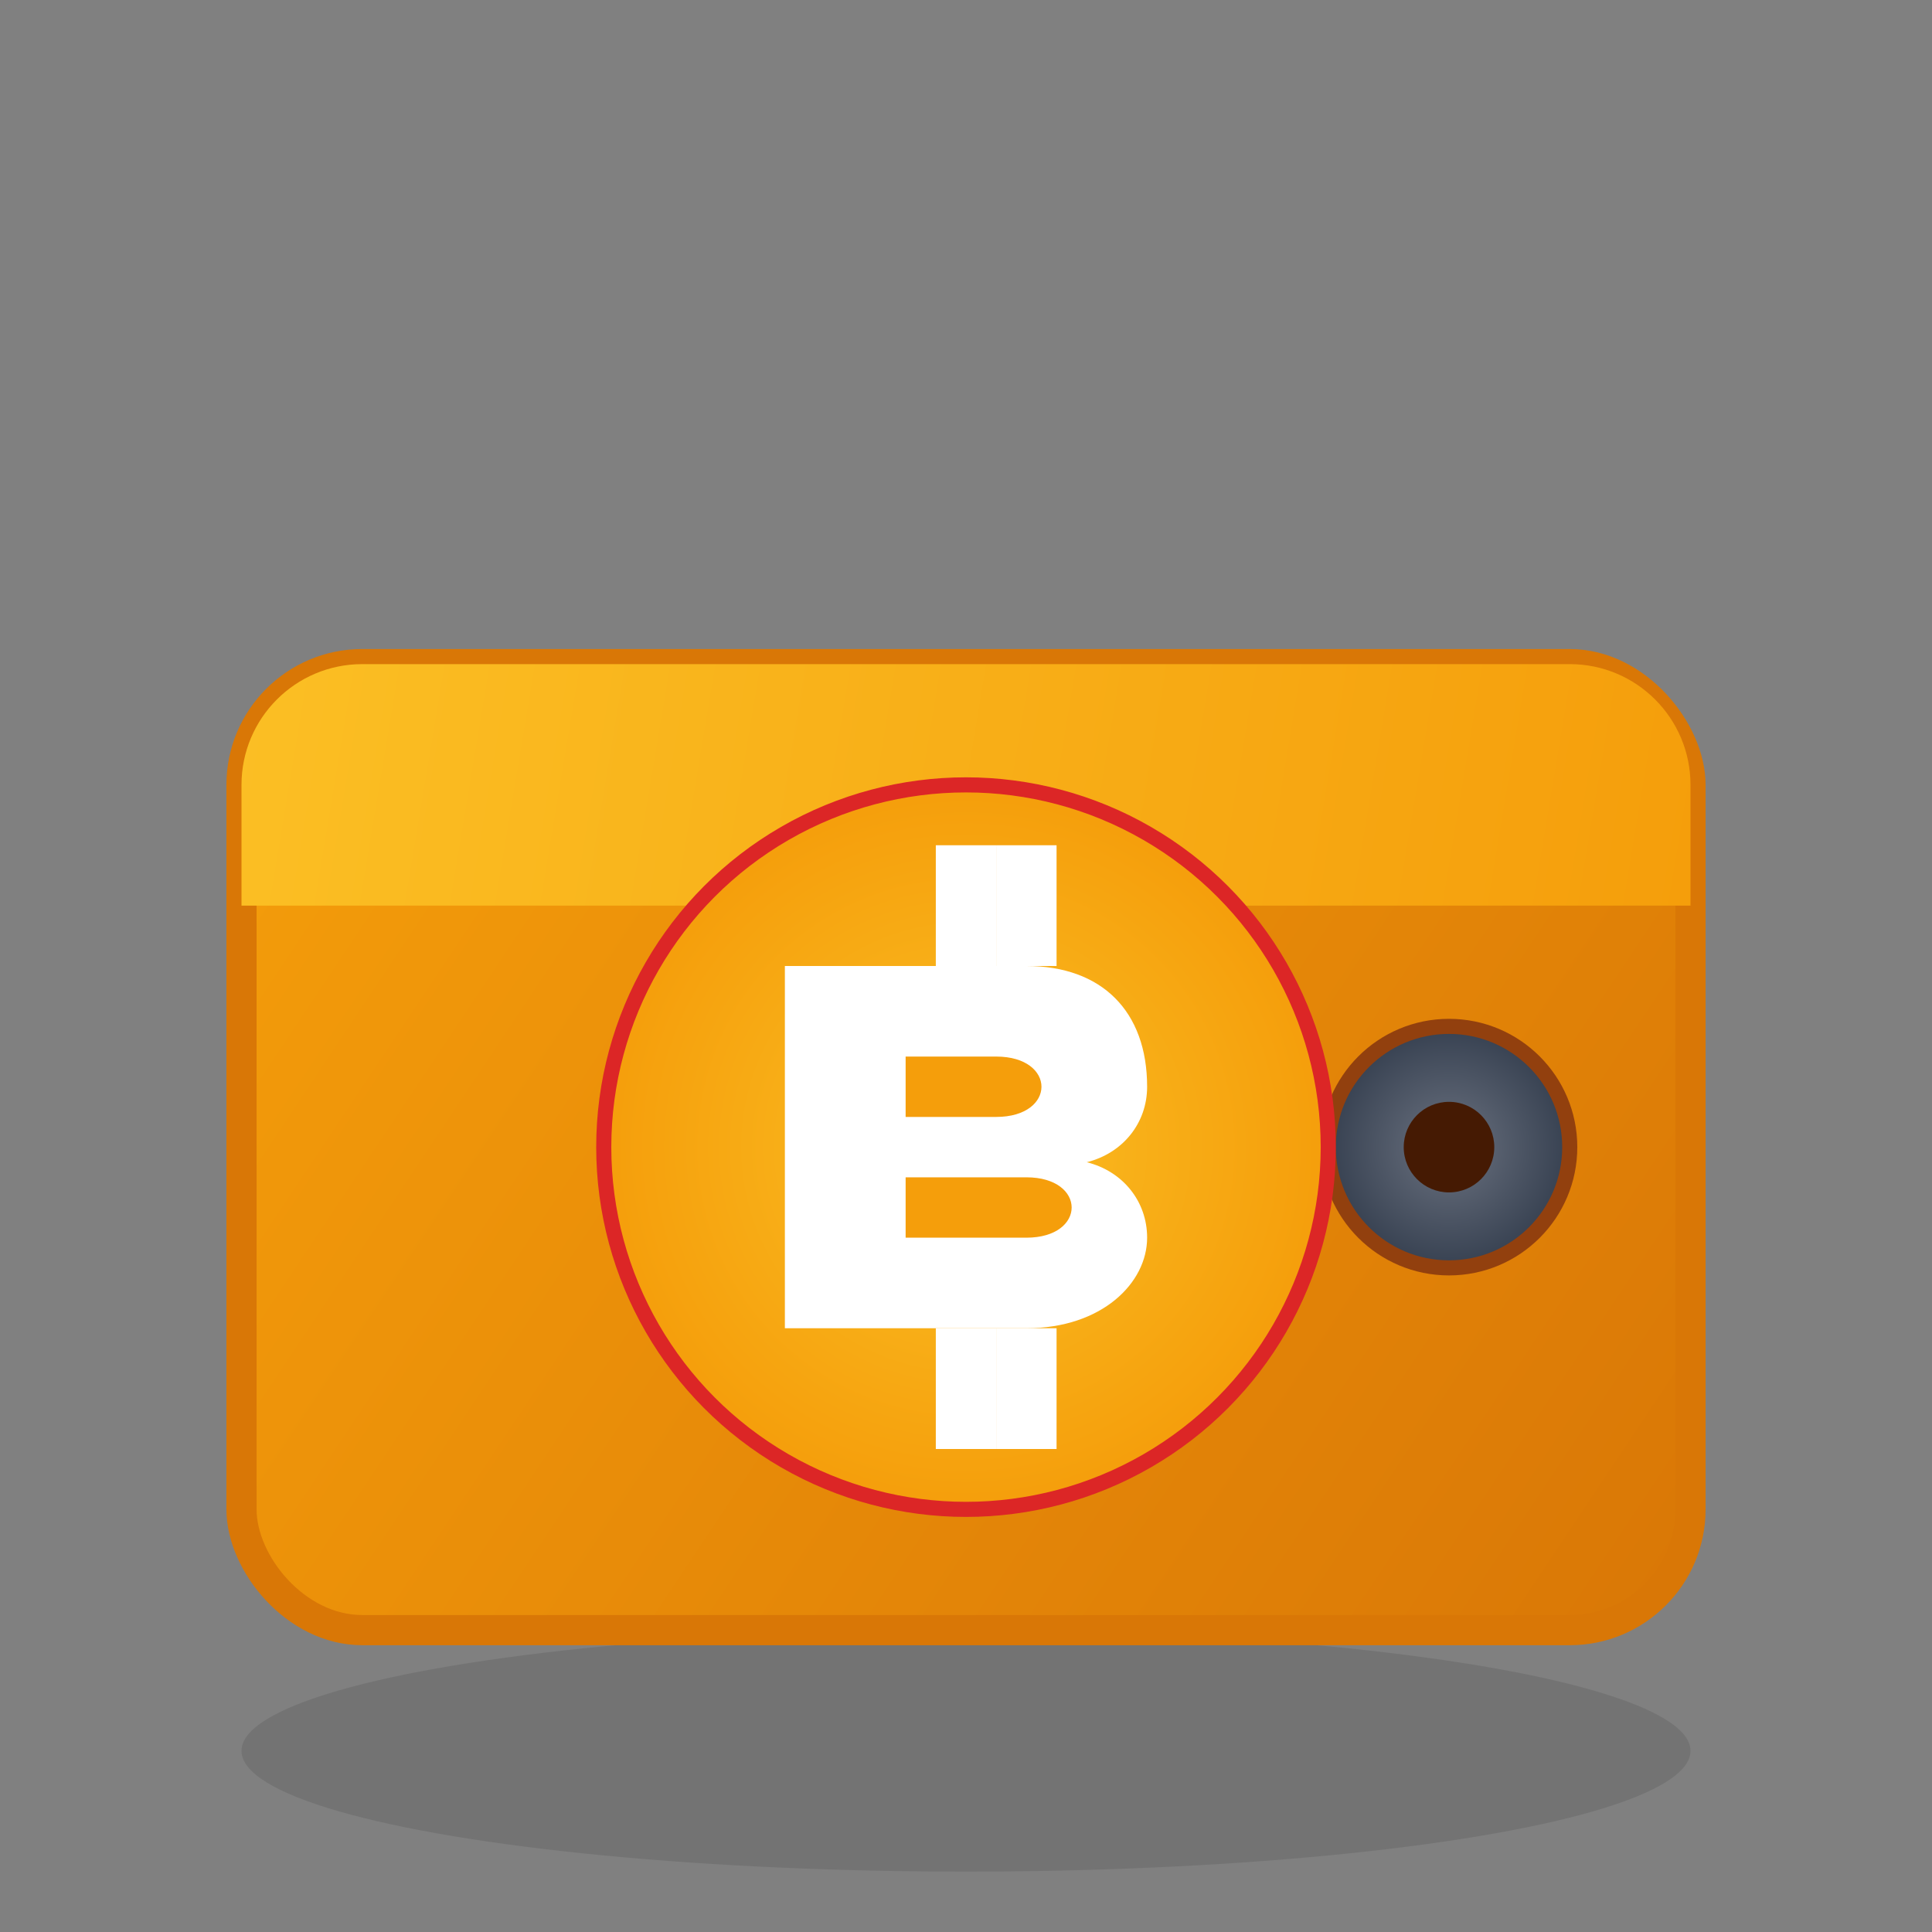
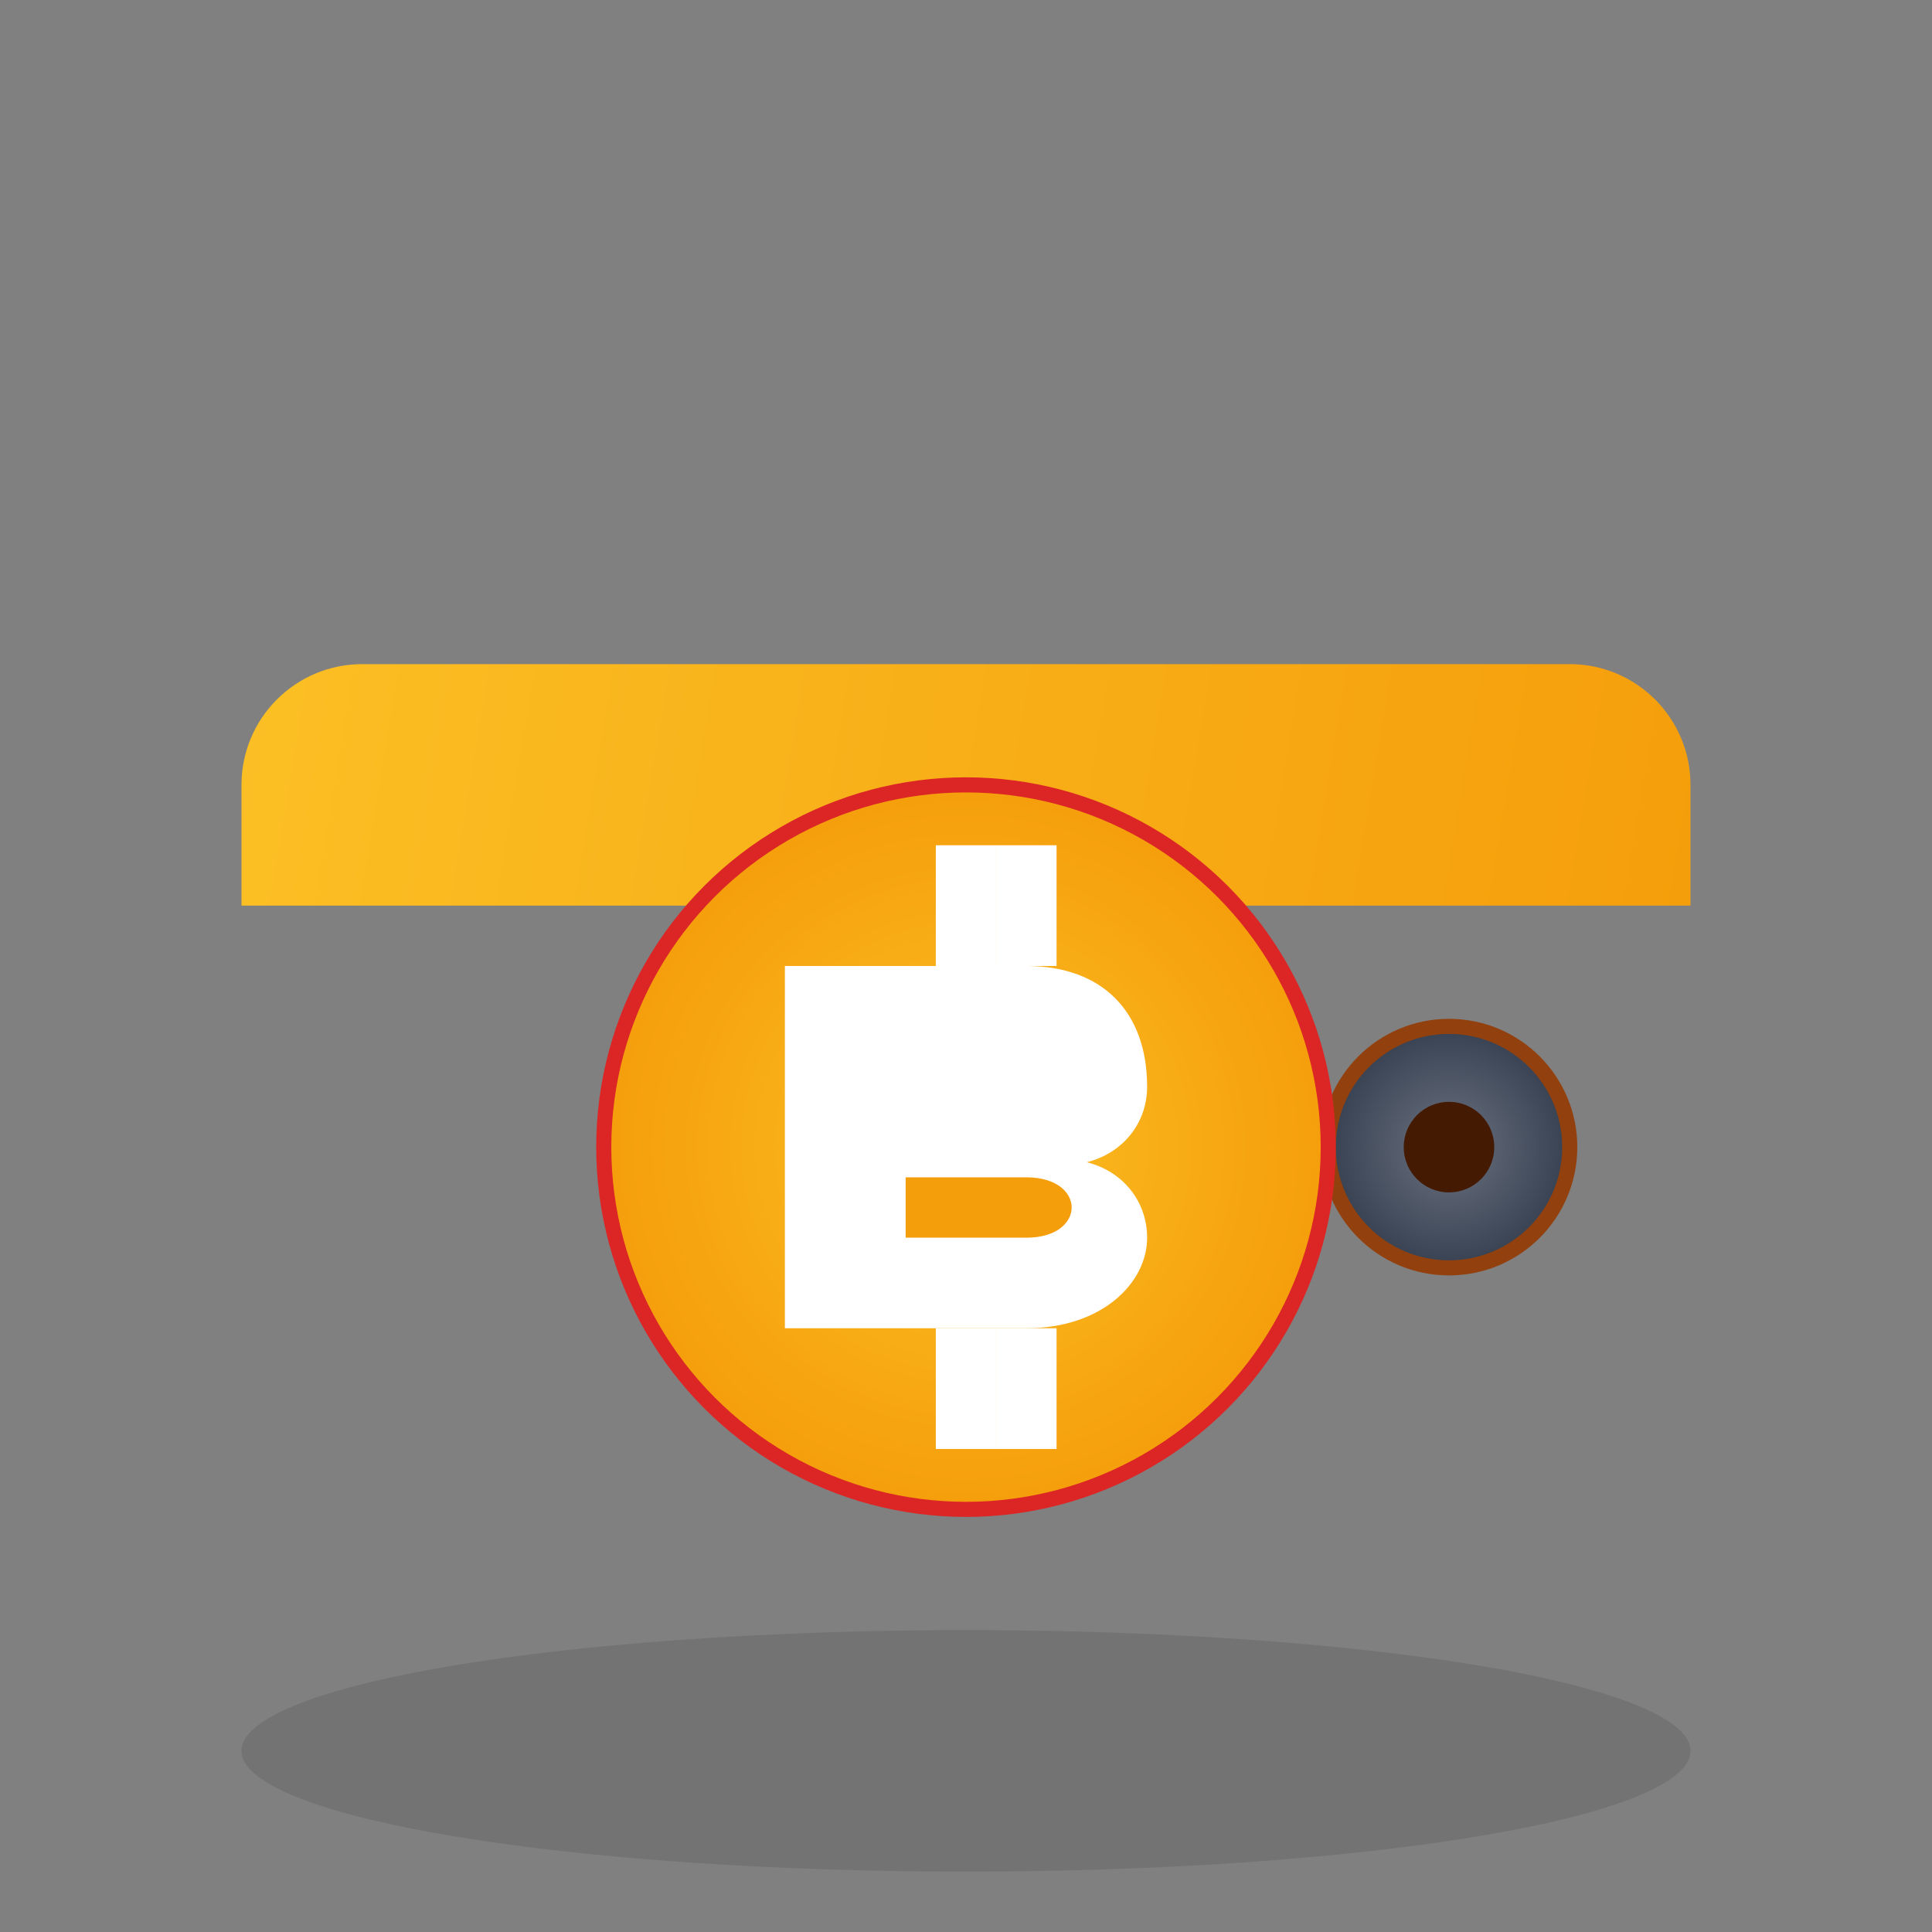
<svg xmlns="http://www.w3.org/2000/svg" width="64" height="64" viewBox="0 0 64 64" fill="none">
  <rect x="0" y="0" width="64" height="64" fill="#808080" stroke="none" />
  <ellipse cx="32" cy="58" rx="24" ry="4" fill="#000000" opacity="0.1" />
-   <rect x="8" y="22" width="48" height="32" rx="4" fill="url(#walletGradient)" stroke="#D97706" stroke-width="1" />
  <path d="M8 26C8 23.791 9.791 22 12 22H52C54.209 22 56 23.791 56 26V30H8V26Z" fill="url(#foldGradient)" />
  <circle cx="48" cy="38" r="4" fill="url(#claspGradient)" stroke="#92400E" stroke-width="0.5" />
  <circle cx="48" cy="38" r="1.5" fill="#451A03" />
  <circle cx="32" cy="38" r="12" fill="url(#bitcoinBg)" stroke="#DC2626" stroke-width="0.5" />
  <g transform="translate(32, 38)">
    <rect x="-1" y="-10" width="2" height="4" fill="#FFFFFF" />
    <rect x="-1" y="6" width="2" height="4" fill="#FFFFFF" />
    <rect x="1" y="-10" width="2" height="4" fill="#FFFFFF" />
    <rect x="1" y="6" width="2" height="4" fill="#FFFFFF" />
    <path d="M-6 -6V6H2C4.5 6 6 4.5 6 3C6 1.8 5.2 0.8 4 0.5C5.2 0.2 6 -0.8 6 -2C6 -4.5 4.5 -6 2 -6H-6Z" fill="#FFFFFF" />
-     <path d="M-2 -3H1C2 -3 2.5 -2.5 2.5 -2C2.5 -1.5 2 -1 1 -1H-2V-3Z" fill="#F59E0B" />
    <path d="M-2 1H2C3 1 3.5 1.5 3.5 2C3.5 2.5 3 3 2 3H-2V1Z" fill="#F59E0B" />
  </g>
  <defs>
    <linearGradient id="walletGradient" x1="8" y1="22" x2="56" y2="54" gradientUnits="userSpaceOnUse">
      <stop offset="0%" stop-color="#F59E0B" />
      <stop offset="100%" stop-color="#D97706" />
    </linearGradient>
    <linearGradient id="foldGradient" x1="8" y1="22" x2="56" y2="30" gradientUnits="userSpaceOnUse">
      <stop offset="0%" stop-color="#FBBF24" />
      <stop offset="100%" stop-color="#F59E0B" />
    </linearGradient>
    <radialGradient id="claspGradient" cx="48" cy="38" r="4" gradientUnits="userSpaceOnUse">
      <stop offset="0%" stop-color="#6B7280" />
      <stop offset="100%" stop-color="#374151" />
    </radialGradient>
    <radialGradient id="bitcoinBg" cx="32" cy="38" r="12" gradientUnits="userSpaceOnUse">
      <stop offset="0%" stop-color="#FBBF24" />
      <stop offset="100%" stop-color="#F59E0B" />
    </radialGradient>
  </defs>
</svg>